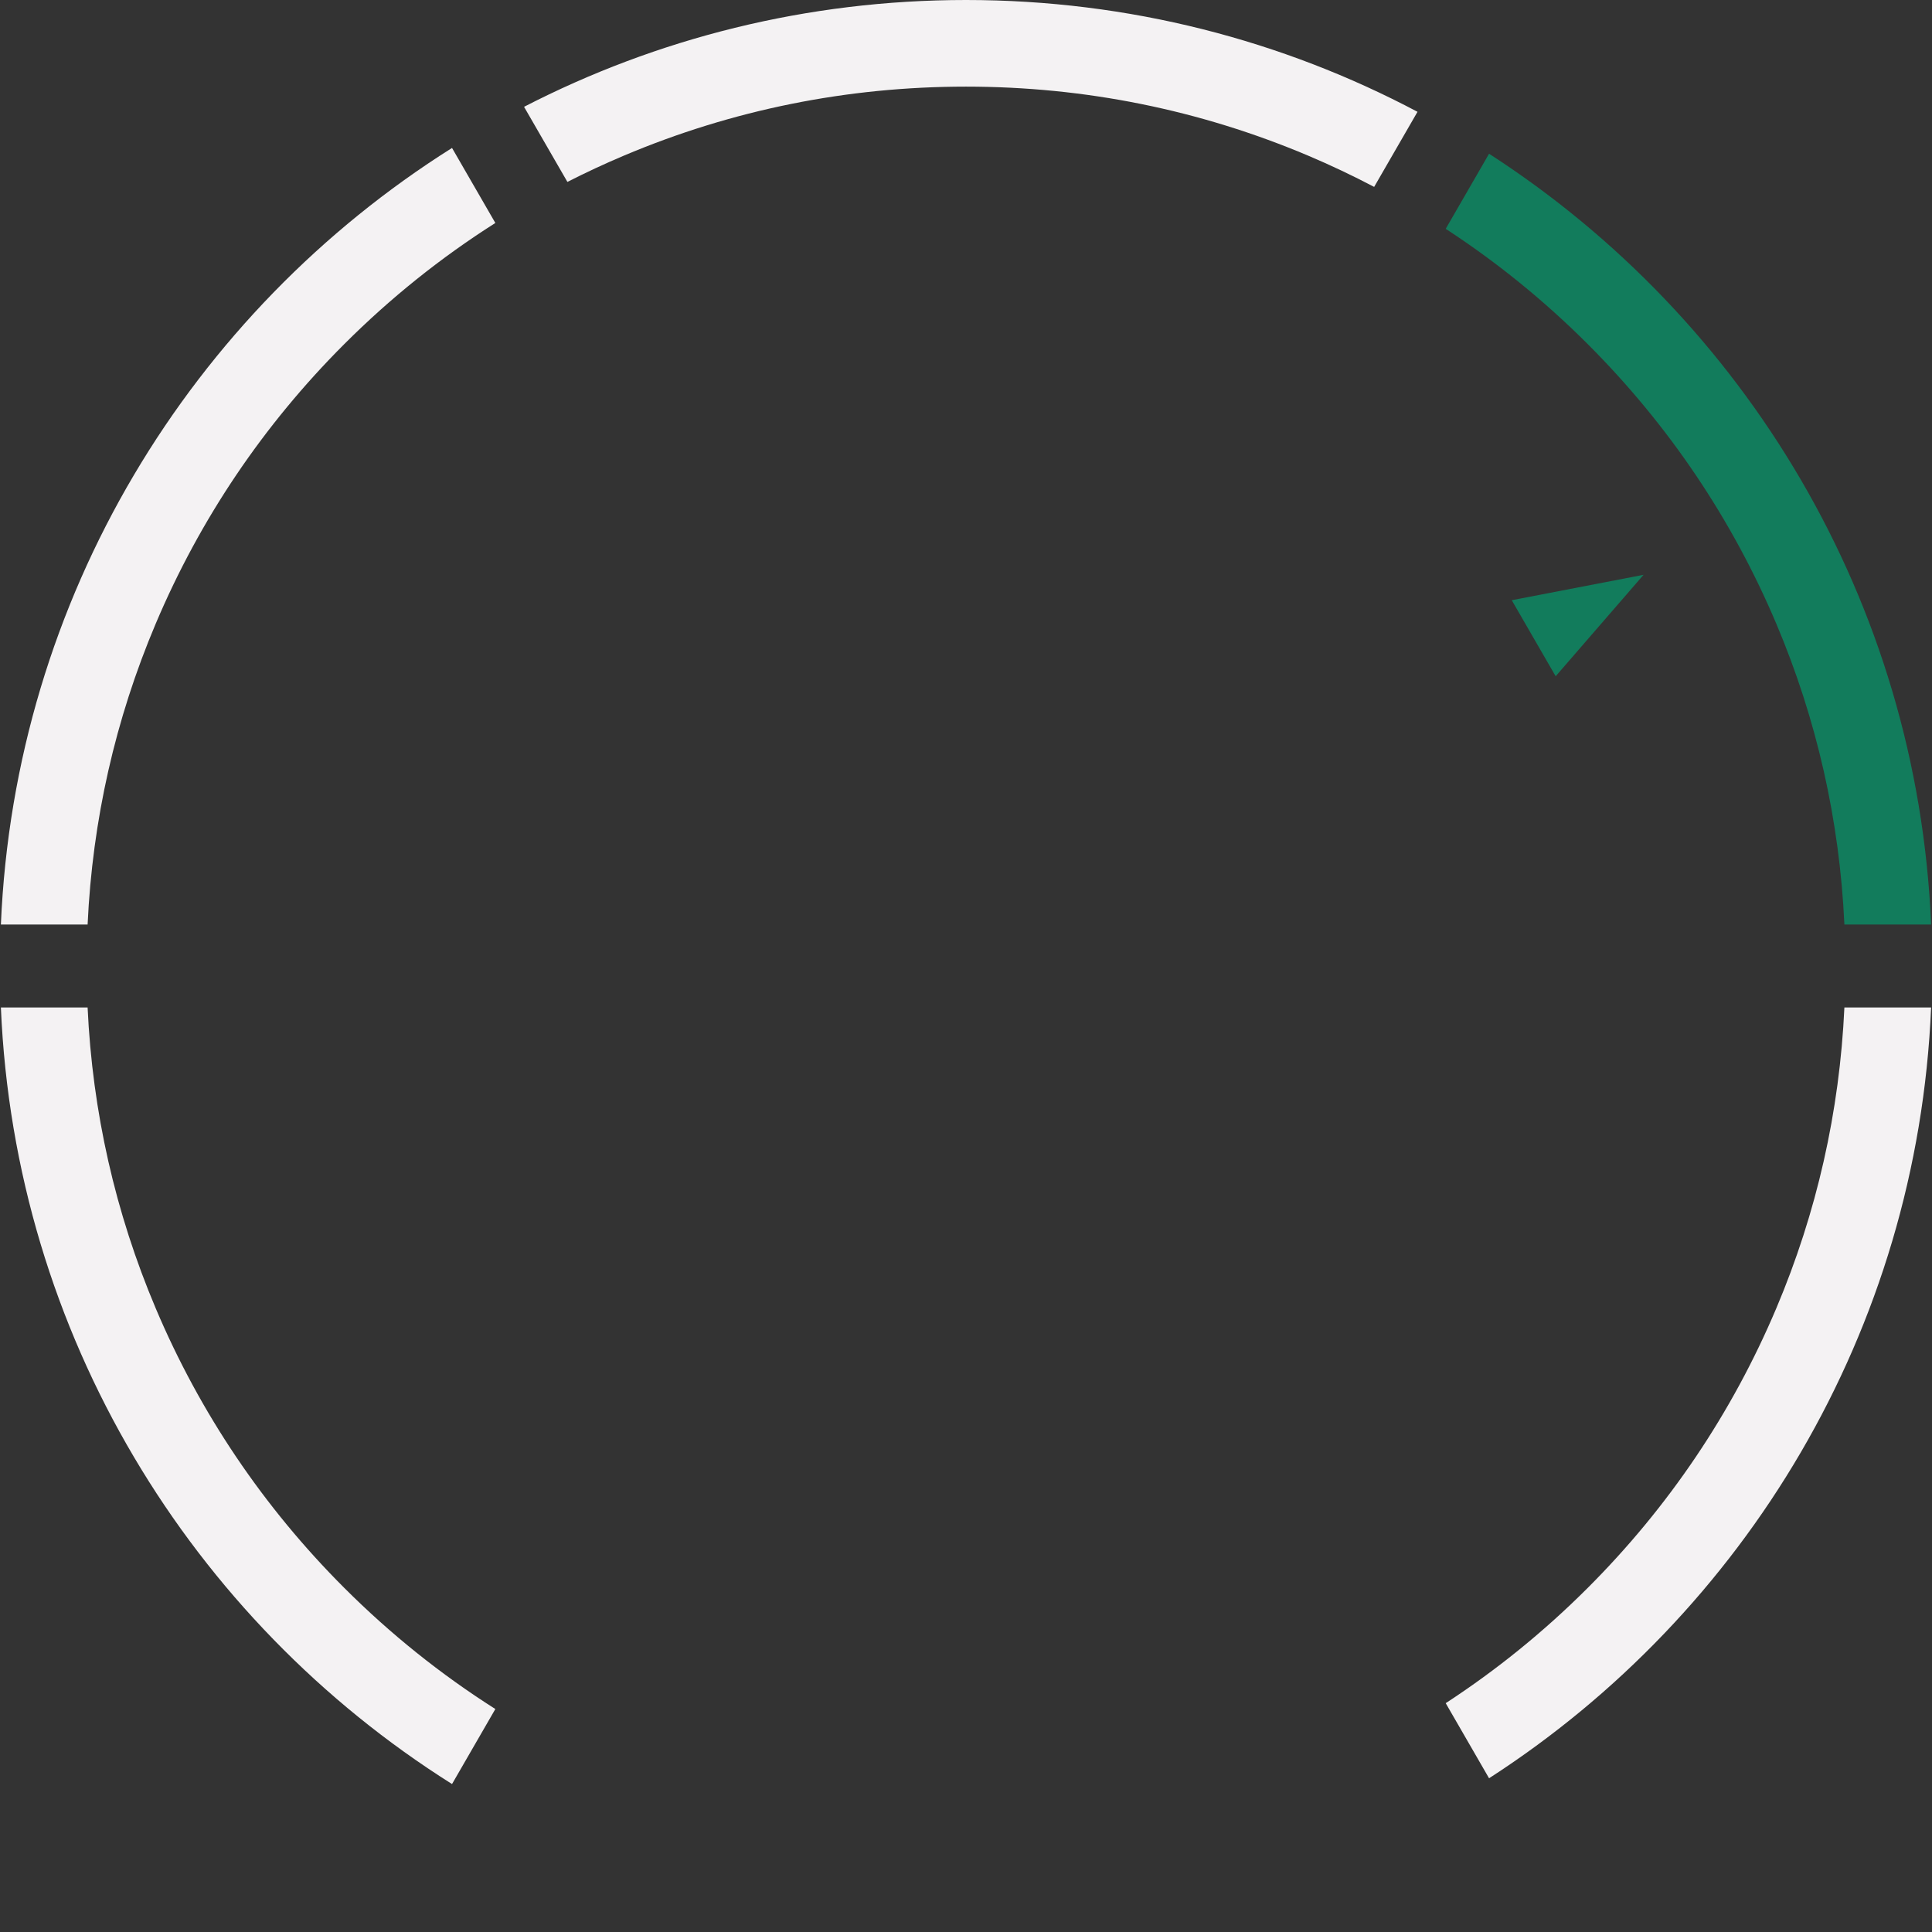
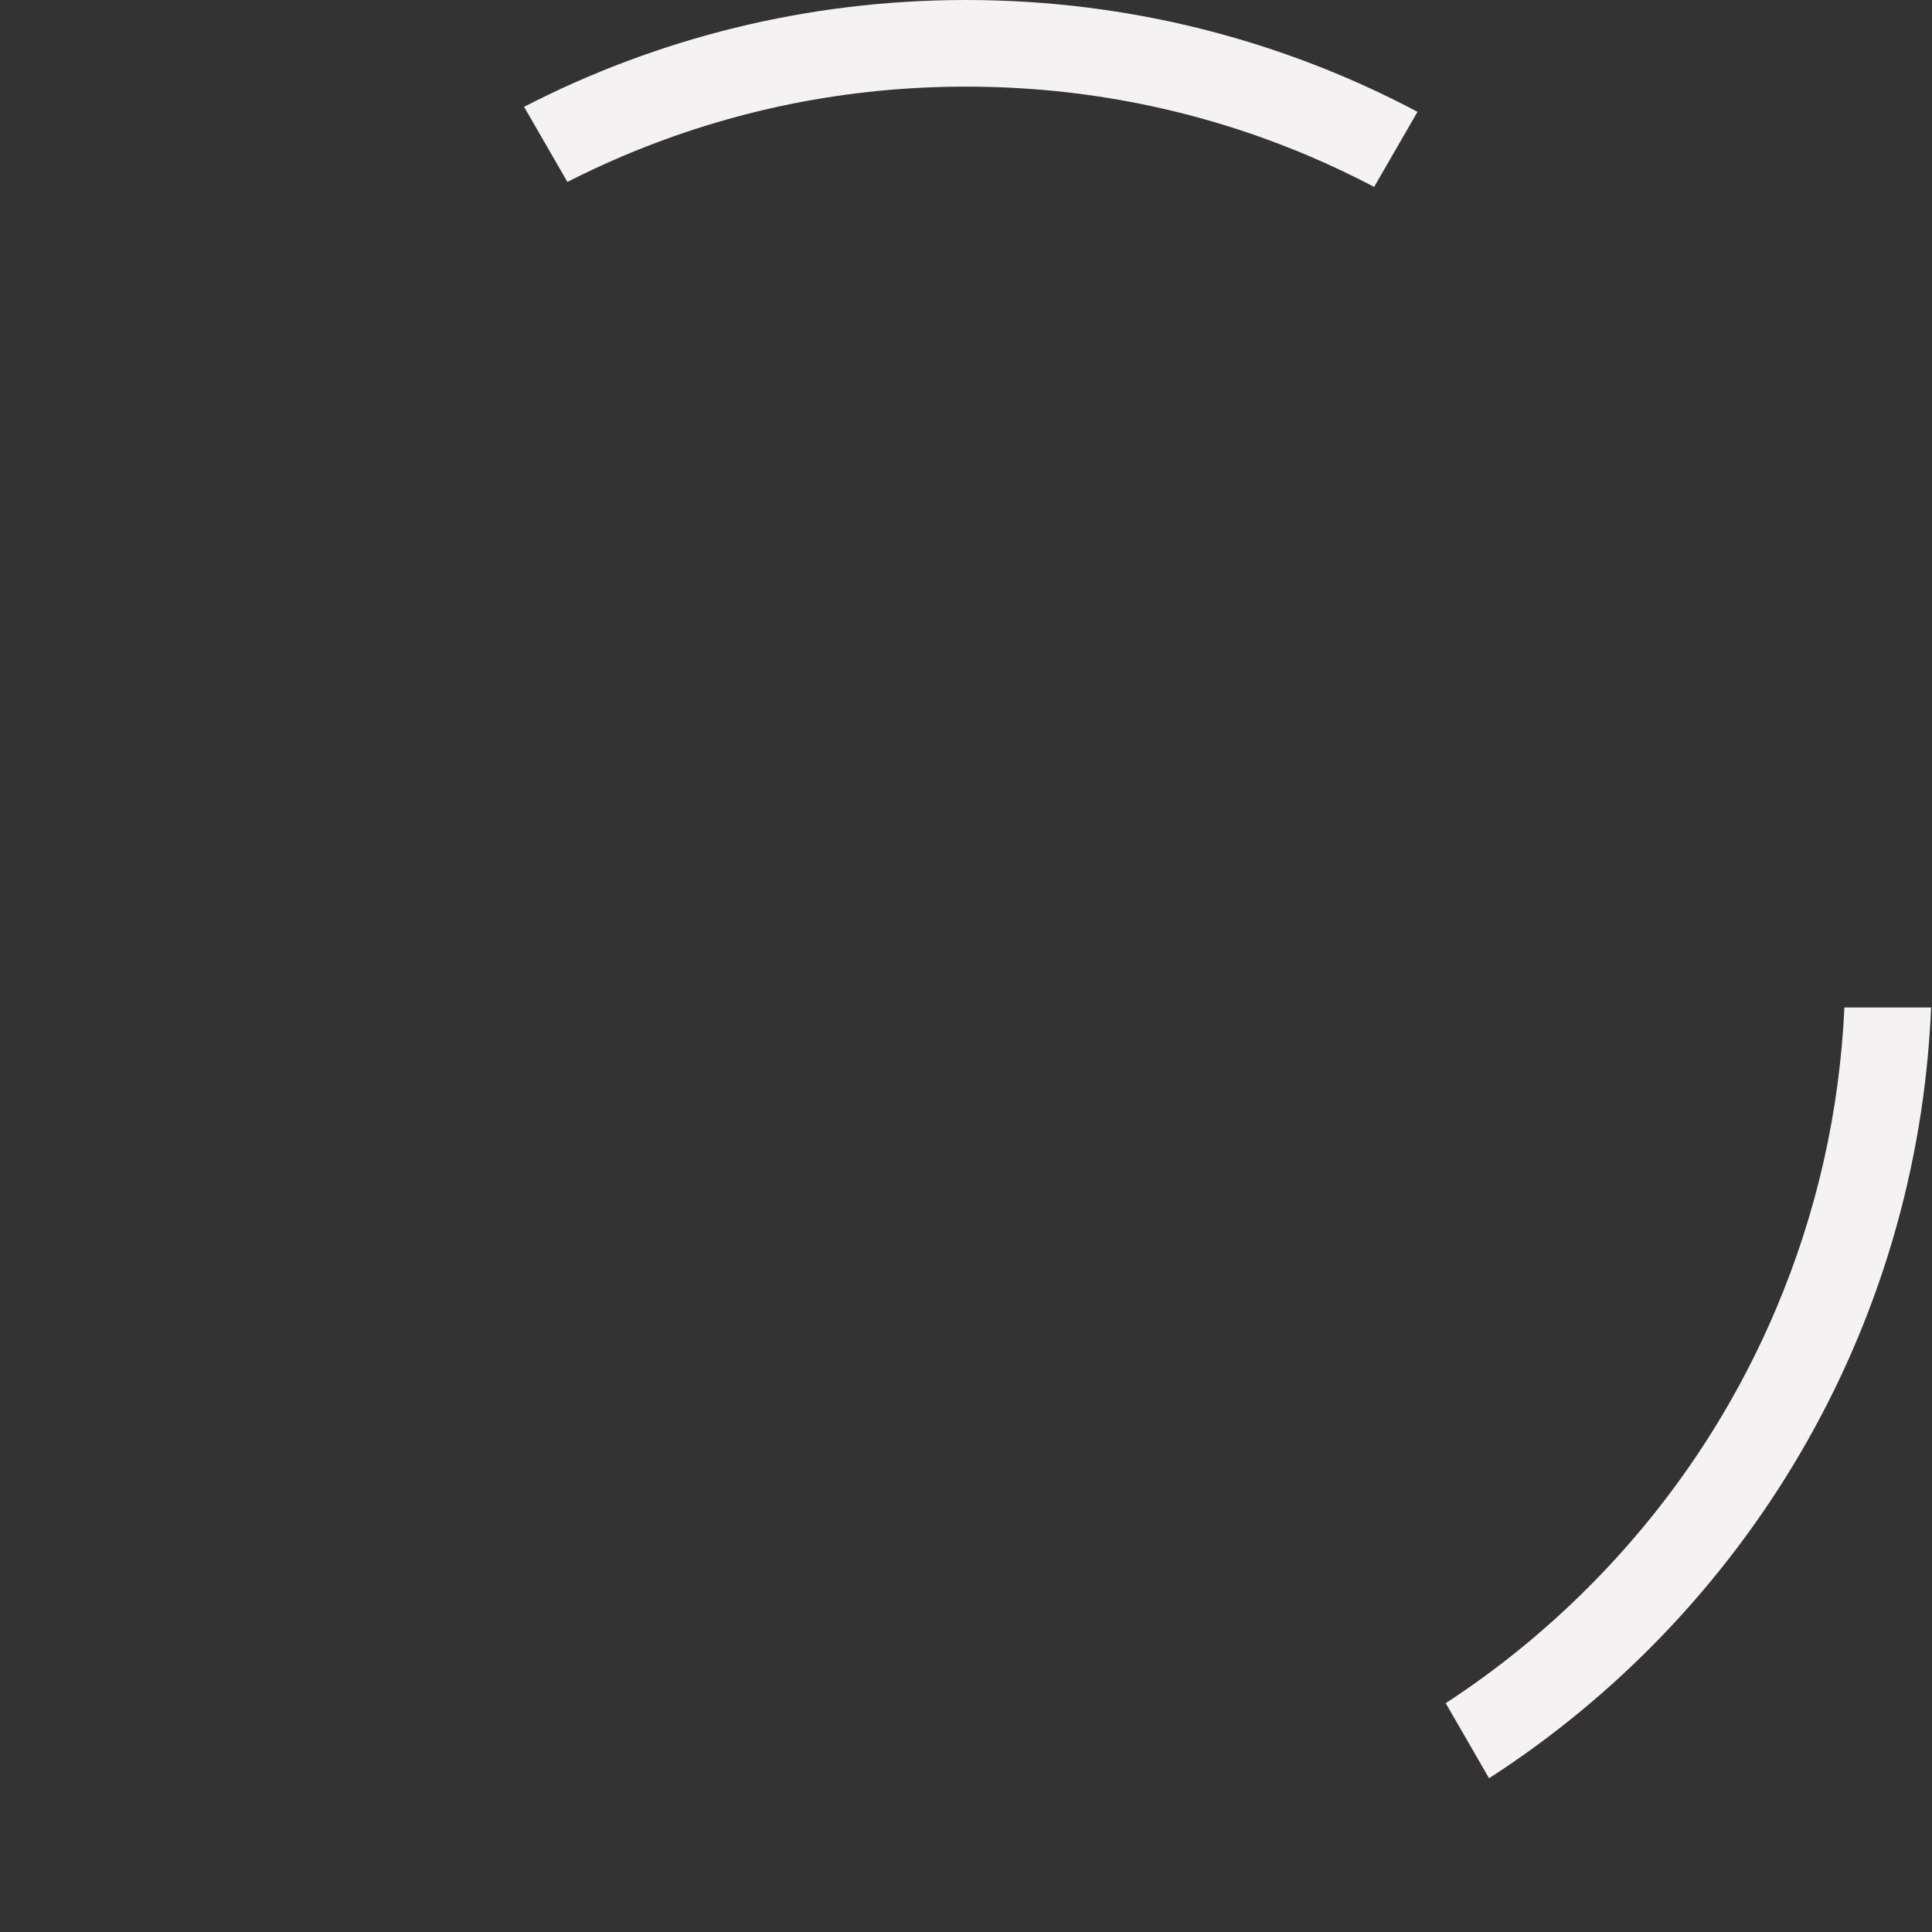
<svg xmlns="http://www.w3.org/2000/svg" version="1.1" id="Layer_1" x="0px" y="0px" viewBox="0 0 792 792" style="enable-background:new 0 0 792 792;" xml:space="preserve">
  <rect x="0" y="0" width="792" height="792" fill="#333333" stroke="none" />
  <style type="text/css">
	.st0{fill:#F4F2F3;}
	.st1{fill:#A61C23;}
	.st2{fill:#EEB649;}
	.st3{fill:#127C5C;}
</style>
  <path class="st0" d="M232.6,74.57c7.548-3.839,15.245-7.426,23.092-10.745  C300.112,45.037,347.319,35.511,396,35.511s95.888,9.526,140.308,28.315  c9.212,3.896,18.21,8.176,27.009,12.788l17.772-30.782  C525.85,16.573,462.861,0,396,0c-65.287,0-126.881,15.803-181.172,43.786  L232.6,74.57z" />
-   <path class="st0" d="M35.913,379c1.963-42.673,11.319-84.078,27.912-123.308  c18.155-42.923,44.152-81.479,77.27-114.597  c18.941-18.941,39.668-35.541,61.966-49.689l-17.757-30.756  C78.467,127.916,6.033,244.82,0.365,379H35.913z" />
-   <path class="st3" d="M592.65,93.806c20.887,13.618,40.37,29.405,58.255,47.289  c33.118,33.118,59.116,71.674,77.27,114.597  c16.593,39.23,25.949,80.635,27.912,123.308h35.547  c-5.602-132.614-76.42-248.354-181.213-315.976L592.65,93.806z" />
  <path class="st0" d="M756.087,413c-1.963,42.673-11.319,84.078-27.912,123.308  c-18.155,42.923-44.152,81.479-77.27,114.597  c-17.884,17.884-37.367,33.672-58.255,47.29l17.772,30.782  c104.793-67.622,175.611-183.362,181.213-315.976H756.087z" />
-   <path class="st0" d="M203.061,700.594c-22.298-14.148-43.025-30.748-61.966-49.689  c-33.118-33.118-59.116-71.674-77.27-114.597  c-16.593-39.23-25.949-80.635-27.912-123.308H0.365  c5.668,134.18,78.101,251.084,184.939,318.35L203.061,700.594z" />
-   <polygon class="st3" points="673.76,235.635 637.726,277.224 619.726,246.047 " />
</svg>